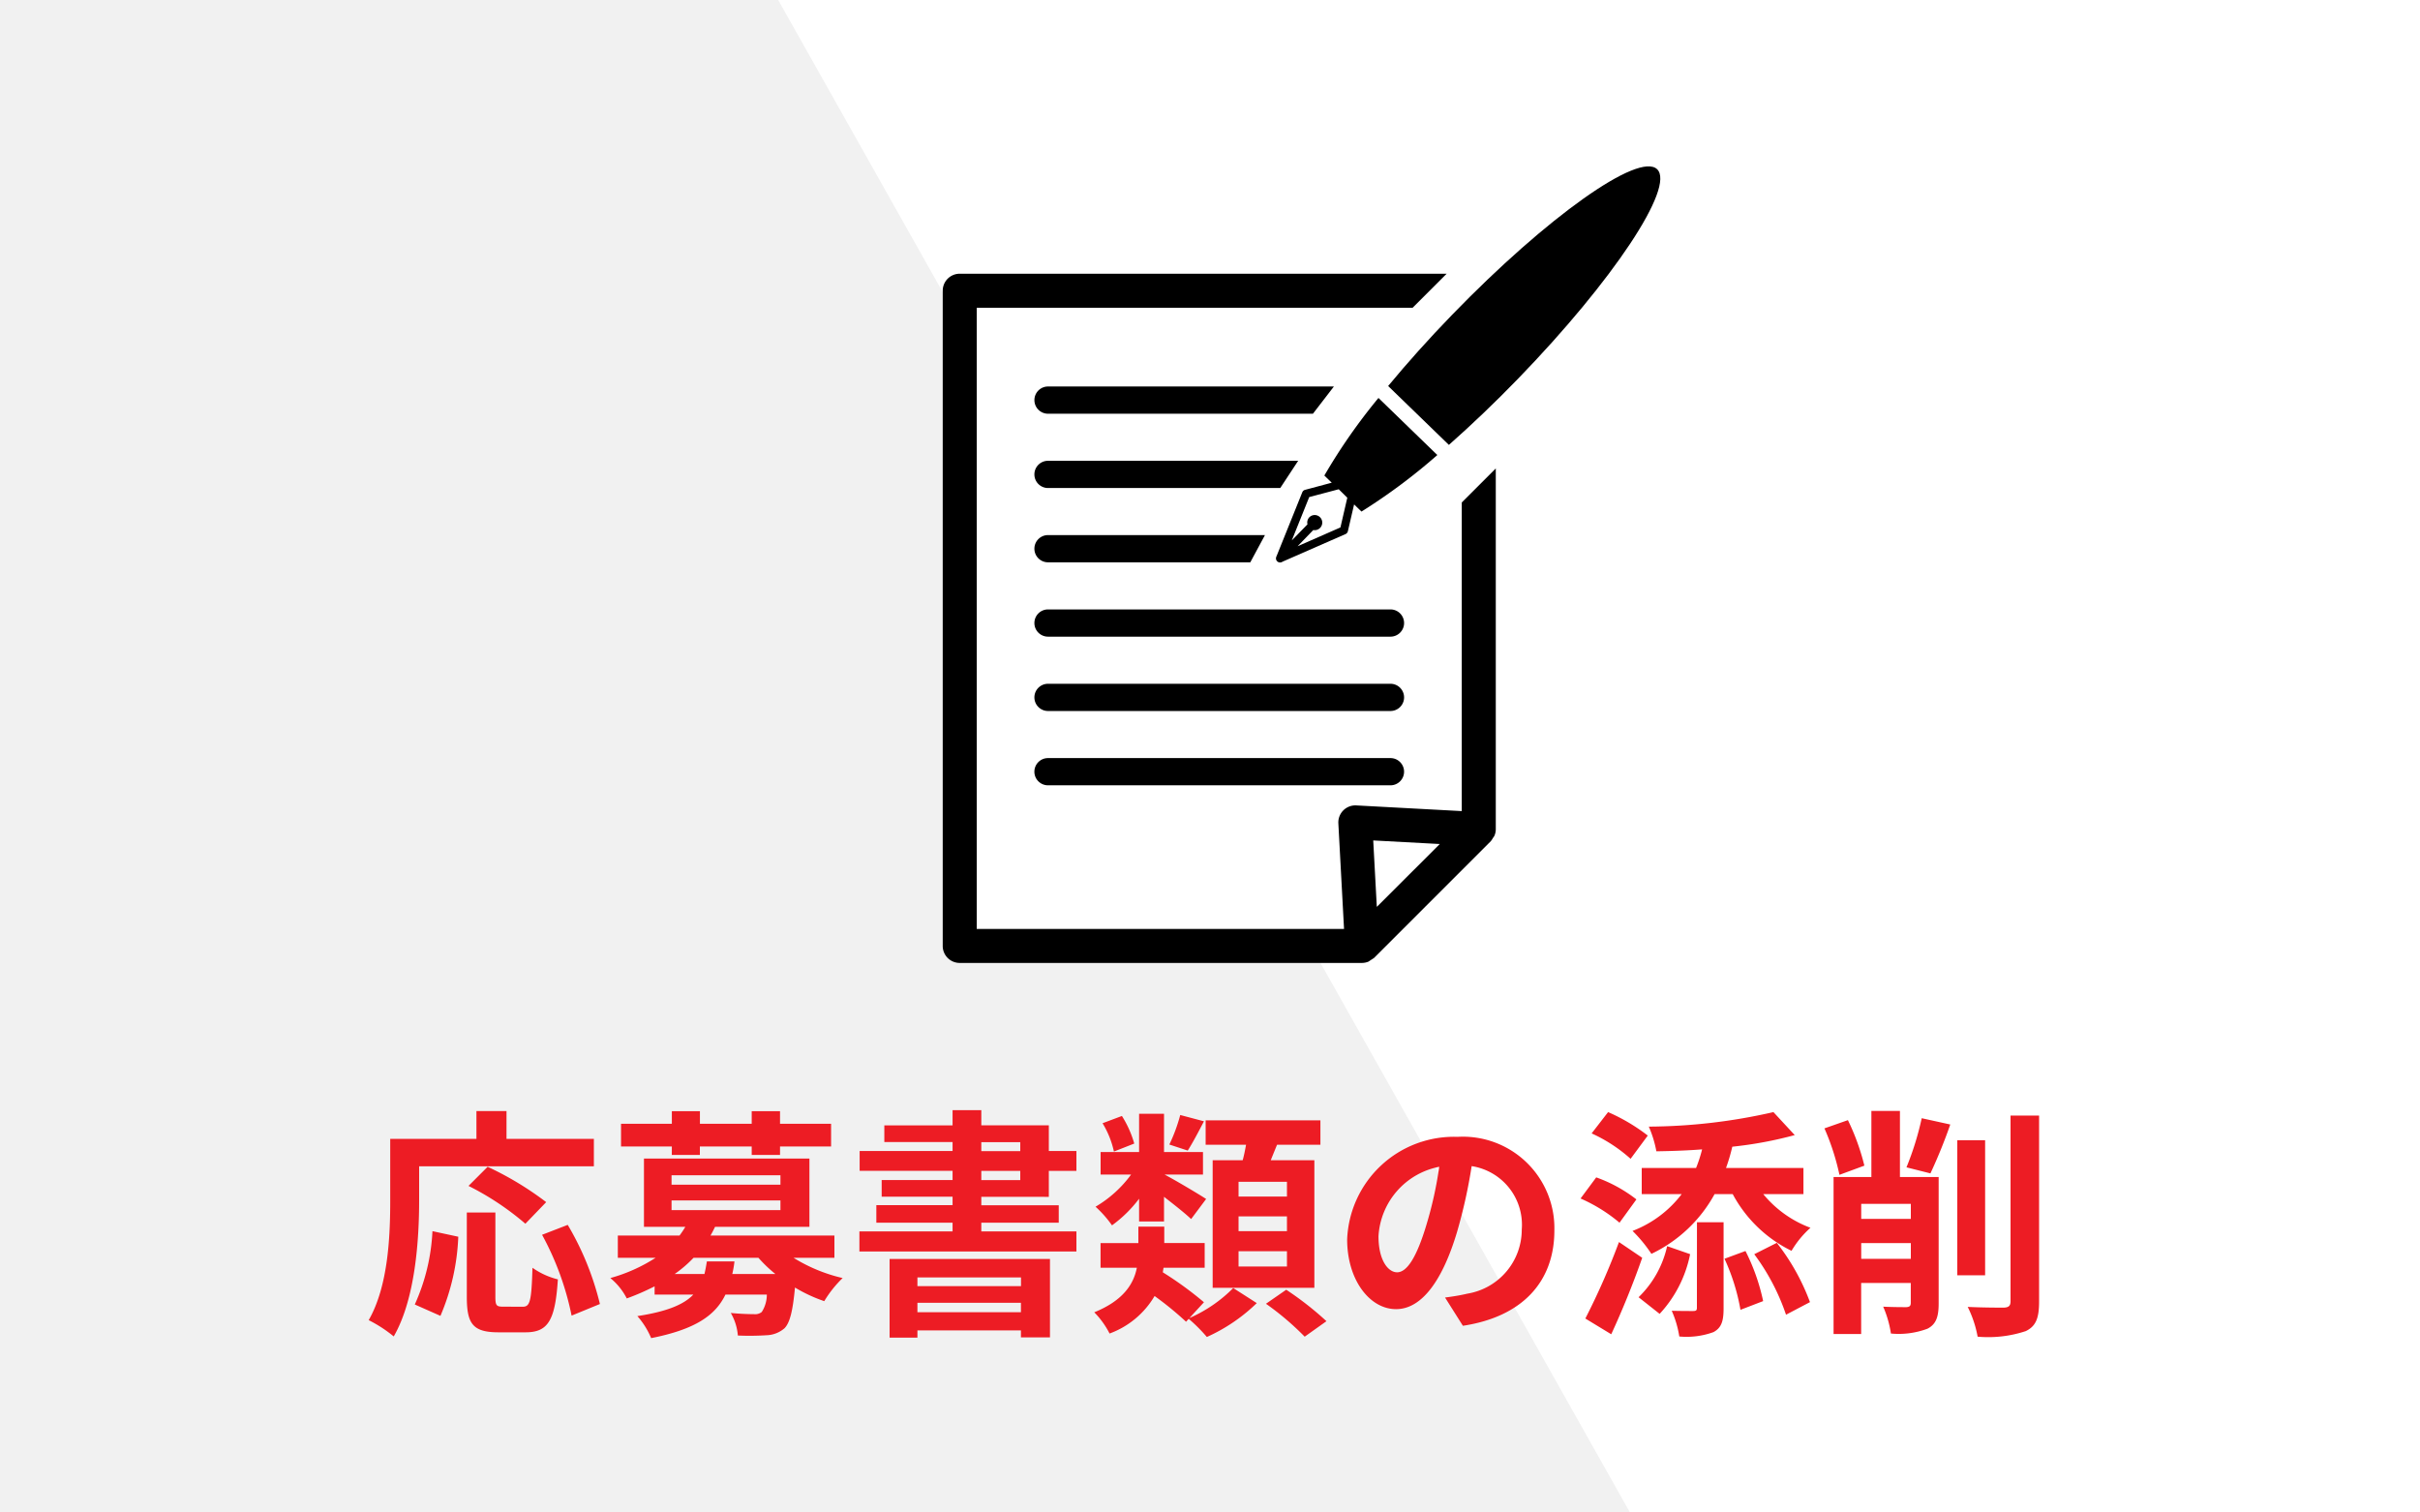
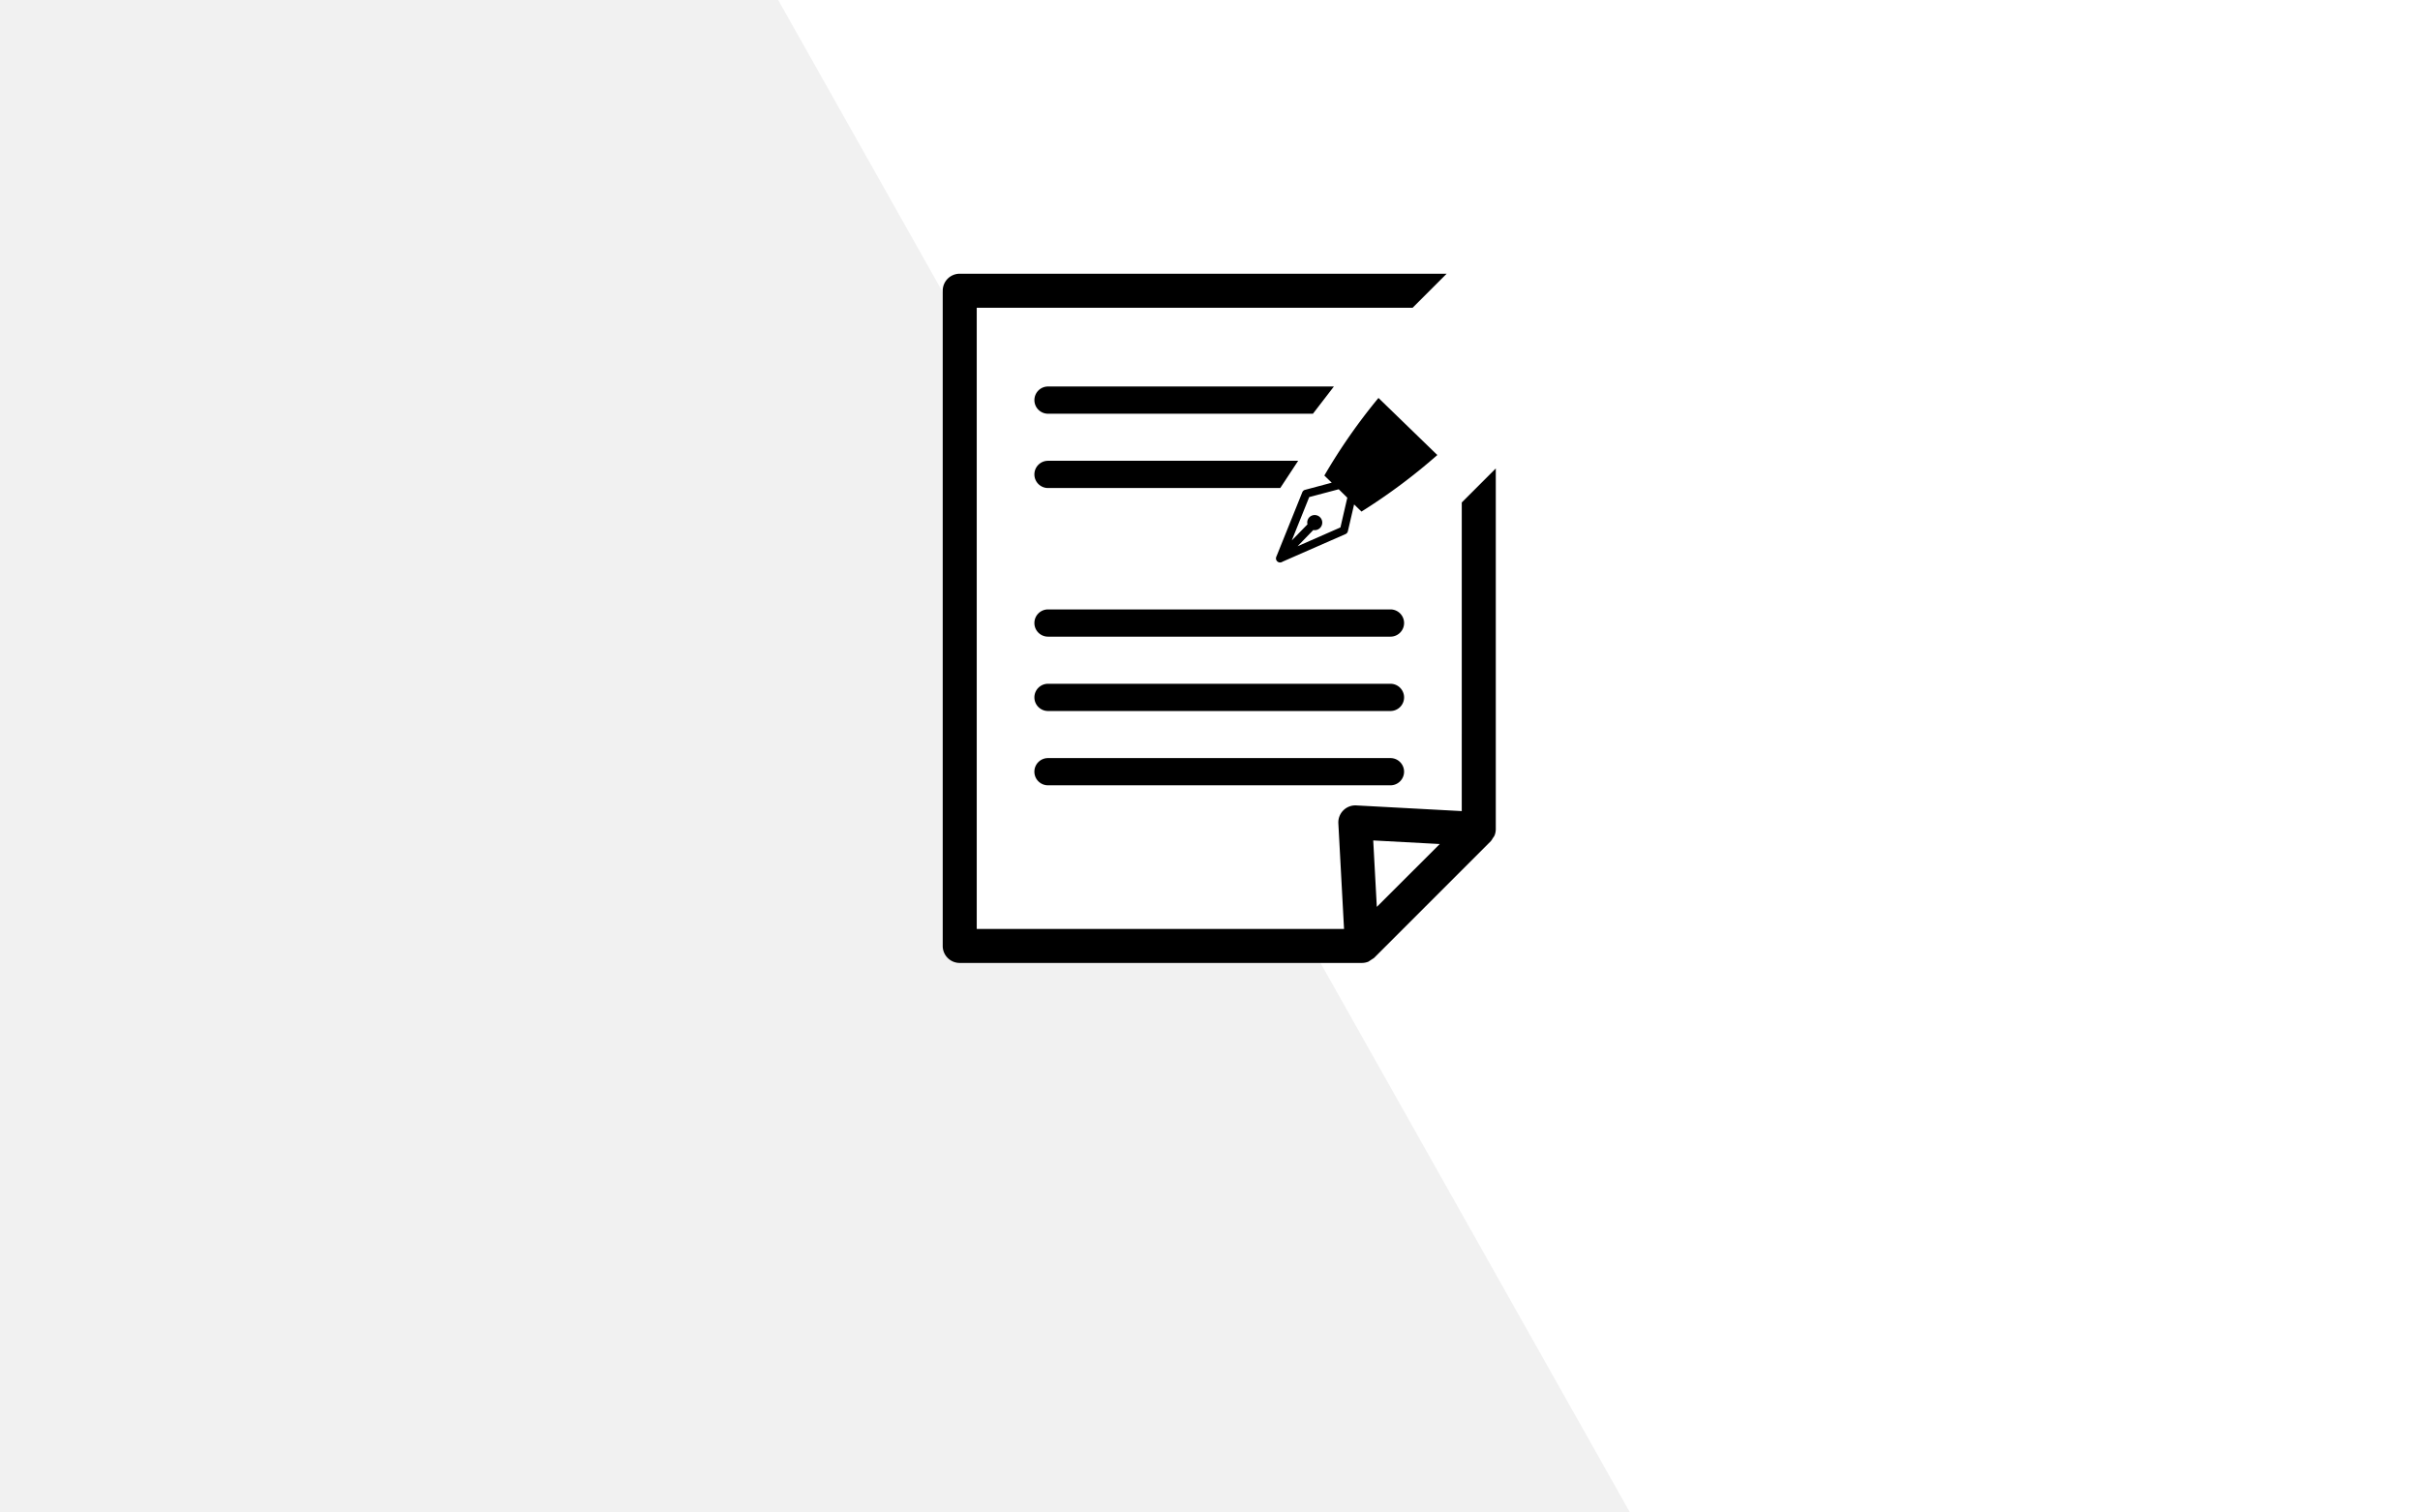
<svg xmlns="http://www.w3.org/2000/svg" width="160" height="100" viewBox="0 0 160 100">
  <defs>
    <clipPath id="clip-path">
      <rect id="長方形_20612" data-name="長方形 20612" width="68" height="54" transform="translate(367.814 4830)" fill="#fff" stroke="#707070" stroke-width="1" />
    </clipPath>
  </defs>
  <g id="グループ_7091" data-name="グループ 7091" transform="translate(-292 -4837)">
    <g id="グループ_7090" data-name="グループ 7090" transform="translate(292 4837)">
-       <rect id="長方形_1573" data-name="長方形 1573" width="160" height="100" transform="translate(0 0)" fill="#fff" />
      <path id="パス_1354" data-name="パス 1354" d="M0,0H51.451l56.316,100H0Z" transform="translate(0 0)" fill="#f1f1f1" />
      <g id="マスクグループ_29" data-name="マスクグループ 29" transform="translate(-317.814 -4819)" clip-path="url(#clip-path)">
        <g id="レイヤー_1" data-name="レイヤー 1" transform="translate(380.143 4830)">
          <path id="パス_6580" data-name="パス 6580" d="M2.659,12.646V55.963h26.38l7.74-7.74V12.646Z" transform="translate(-0.895 -4.255)" fill="#fff" />
          <path id="パス_6581" data-name="パス 6581" d="M74.977,289.056H52.335a.9.9,0,0,0,0,1.8H74.977a.9.9,0,1,0,0-1.8Z" transform="translate(-45.374 -254.847)" />
          <path id="パス_6582" data-name="パス 6582" d="M34.316,95.529l-6.975-.376a1.127,1.127,0,0,0-1.184,1.184l.376,6.983H2.249V62.249h28.82L33.318,60H1.124A1.123,1.123,0,0,0,0,61.123v43.319a1.123,1.123,0,0,0,1.124,1.126H27.717a1.132,1.132,0,0,0,.434-.089q.179-.121.361-.237l7.724-7.724a1.106,1.106,0,0,0,.133-.2,1.065,1.065,0,0,0,.108-.162,1.11,1.11,0,0,0,.089-.434V72.873l-2.249,2.249ZM28.7,101.862l-.237-4.393,4.4.237Z" transform="translate(0 -52.902)" />
          <path id="パス_6583" data-name="パス 6583" d="M71.237,123h-18.9a.9.9,0,0,0,0,1.8H69.852Z" transform="translate(-45.375 -108.446)" />
          <path id="パス_6584" data-name="パス 6584" d="M51.21,165.4a.9.9,0,0,0,.9.9H67.465l1.184-1.8H52.11a.9.9,0,0,0-.9.9Z" transform="translate(-45.149 -145.034)" />
-           <path id="パス_6585" data-name="パス 6585" d="M66.436,206H52.092a.9.9,0,0,0,0,1.8H65.466Z" transform="translate(-45.131 -181.622)" />
          <path id="パス_6586" data-name="パス 6586" d="M74.977,330.566H52.335a.9.9,0,0,0,0,1.8H74.977a.9.9,0,1,0,0-1.8Z" transform="translate(-45.375 -291.444)" />
          <path id="パス_6587" data-name="パス 6587" d="M74.734,247.53H52.092a.9.9,0,0,0,0,1.8H74.734a.9.9,0,0,0,0-1.8Z" transform="translate(-45.131 -218.237)" />
          <path id="パス_6588" data-name="パス 6588" d="M186.584,140.233h0l.013-.013,4.175-1.829a.275.275,0,0,0,.155-.187l.412-1.775.488.473a38.745,38.745,0,0,0,5.015-3.738l-3.892-3.774a38.244,38.244,0,0,0-3.578,5.13l.489.473-1.766.473a.269.269,0,0,0-.181.16l-1.7,4.221-.015.015.006.006-.012.03a.27.27,0,0,0,.355.349Zm4.306-4.248-.454,1.966-2.834,1.244,1.039-1.072a.5.5,0,1,0-.266-.839.5.5,0,0,0-.118.463l-1.038,1.065,1.153-2.868,1.951-.517Z" transform="translate(-164.141 -114.079)" />
-           <path id="パス_6589" data-name="パス 6589" d="M257.41,14.071c6.282-6.482,10.4-12.683,9.194-13.848s-7.273,3.139-13.556,9.623c-1.564,1.613-2.984,3.205-4.229,4.709l4.016,3.893C254.3,17.154,255.847,15.684,257.41,14.071Z" transform="translate(-219.37 -0.033)" />
        </g>
      </g>
    </g>
-     <path id="パス_6613" data-name="パス 6613" d="M-52.288-9.888h11.552V-11.7h-5.776v-1.84H-48.5v1.84h-5.7v4.032c0,2.3-.112,5.664-1.424,7.952A8.837,8.837,0,0,1-53.968,1.36c1.44-2.5,1.68-6.448,1.68-9.024Zm8.4,2.368A21.019,21.019,0,0,0-47.76-9.856l-1.264,1.264a18.457,18.457,0,0,1,3.76,2.5ZM-50.88,0A14.734,14.734,0,0,0-49.7-5.232L-51.408-5.6A13.245,13.245,0,0,1-52.576-.752Zm4.144-.608c-.448,0-.512-.08-.512-.656V-6.832h-1.888v5.584c0,1.776.4,2.336,2.1,2.336h1.776c1.488,0,1.968-.768,2.144-3.5a5.008,5.008,0,0,1-1.68-.768c-.064,2.208-.16,2.576-.64,2.576ZM-44.16-5.36A19.023,19.023,0,0,1-42.208-.016l1.872-.768a19.063,19.063,0,0,0-2.128-5.232Zm8.576-5.28h1.856v-.56H-30.3v.56h1.872v-.56h3.376v-1.5h-3.376v-.832H-30.3v.832h-3.424v-.832h-1.856v.832h-3.36v1.5h3.36Zm2.32,7.04c-.048.3-.1.576-.16.832h-1.968A8.263,8.263,0,0,0-34.144-3.84h4.288a8.918,8.918,0,0,0,1.12,1.072h-2.848A6.943,6.943,0,0,0-31.44-3.6ZM-35.6-7.632h7.2v.64h-7.2Zm0-1.664h7.2v.624h-7.2ZM-24.832-3.84V-5.312h-8.192c.112-.192.208-.384.3-.576h6.24V-10.4H-37.424v4.512h2.736a6,6,0,0,1-.384.576h-4.08V-3.84h2.5A10.878,10.878,0,0,1-39.648-2.5,4.242,4.242,0,0,1-38.56-1.152a16.309,16.309,0,0,0,1.84-.8v.544h2.56c-.624.656-1.728,1.12-3.7,1.424a5.309,5.309,0,0,1,.912,1.456c2.9-.576,4.24-1.488,4.912-2.88H-29.3a2.127,2.127,0,0,1-.336,1.152.7.7,0,0,1-.512.144c-.272,0-.9-.016-1.536-.08A3.521,3.521,0,0,1-31.216,1.3,18.027,18.027,0,0,0-29.3,1.28,1.9,1.9,0,0,0-28.128.816c.352-.368.544-1.136.688-2.688a10.084,10.084,0,0,0,1.936.9A7.465,7.465,0,0,1-24.288-2.5,10.764,10.764,0,0,1-27.536-3.84Zm12.336,1.3v.576h-6.848v-.576Zm-6.848,2.3V-.864H-12.5V-.24Zm-1.84,1.68h1.84V.96H-12.5v.464h1.92V-3.76H-21.184ZM-15.12-9.584h2.576v.608H-15.12Zm0-1.9h2.576v.592H-15.12Zm4.464,3.616V-9.584h1.824V-10.9h-1.824v-1.7H-15.12V-13.6h-1.9v1.008h-4.512v1.1h4.512v.592h-6.144v1.312h6.144v.608h-4.688v1.1h4.688v.56h-5.04V-6.16h5.04v.576h-6.16v1.328H-8.832V-5.584H-15.12V-6.16H-10V-7.312h-5.12v-.56ZM5.088-7.888h-3.2v-.976h3.2Zm0,2.288h-3.2v-.976h3.2Zm0,2.336h-3.2V-4.272h3.2ZM.176-10.288v8.432H6.9v-8.432H4.016c.128-.32.272-.672.416-1.024H7.3v-1.616H-.288v1.616H2.384c-.064.336-.128.688-.224,1.024ZM-1.968-13.28a11.025,11.025,0,0,1-.72,1.952l1.216.4c.32-.5.688-1.2,1.072-1.936Zm-3.04,1.888a6.911,6.911,0,0,0-.816-1.824l-1.28.48a6.111,6.111,0,0,1,.752,1.872Zm.32,5.152H-3.04V-7.872c.656.512,1.392,1.088,1.792,1.472l.992-1.328c-.432-.288-2.1-1.28-2.752-1.616H-.464v-1.488H-3.04V-13.36H-4.688v2.528H-7.232v1.488h2.016A7.786,7.786,0,0,1-7.568-7.216,7.314,7.314,0,0,1-6.48-5.984a8.442,8.442,0,0,0,1.792-1.76ZM-.4-.9A23.161,23.161,0,0,0-3.12-2.88c.016-.1.032-.208.048-.3h2.72V-4.816H-3.024V-5.9H-4.736v1.088h-2.5v1.632h2.4c-.208,1.056-.88,2.16-2.816,2.944A5.69,5.69,0,0,1-6.64,1.168a5.737,5.737,0,0,0,2.976-2.48,21.459,21.459,0,0,1,2.08,1.7l.176-.192a10.614,10.614,0,0,1,1.2,1.2,11.426,11.426,0,0,0,3.3-2.24L1.536-1.84A9.326,9.326,0,0,1-1.36.144Zm4.1.1a18.444,18.444,0,0,1,2.56,2.176L7.7.352A21.031,21.031,0,0,0,5.04-1.728Zm8.672-2.08c-.592,0-1.232-.784-1.232-2.384a4.968,4.968,0,0,1,4.016-4.592,25.433,25.433,0,0,1-.848,3.84C13.664-3.872,13.024-2.88,12.368-2.88ZM16.72.656c4-.608,6.048-2.976,6.048-6.3a6.047,6.047,0,0,0-6.4-6.192,7.066,7.066,0,0,0-7.3,6.784c0,2.672,1.488,4.608,3.232,4.608,1.728,0,3.1-1.952,4.048-5.152A34.434,34.434,0,0,0,17.3-9.9a3.922,3.922,0,0,1,3.312,4.192,4.29,4.29,0,0,1-3.6,4.24c-.416.1-.864.176-1.472.256ZM28.544-9.776v1.728h2.64a7.4,7.4,0,0,1-3.248,2.432A9.264,9.264,0,0,1,29.184-4.1,9.335,9.335,0,0,0,33.36-8.048h1.2A8.788,8.788,0,0,0,38.448-4.3,6.4,6.4,0,0,1,39.7-5.824a7.354,7.354,0,0,1-3.12-2.224h2.656V-9.776h-5.12a12.057,12.057,0,0,0,.416-1.408,26.027,26.027,0,0,0,4.128-.768l-1.408-1.52a37.736,37.736,0,0,1-8.24.96,7.384,7.384,0,0,1,.5,1.632c.976-.016,2-.048,3.024-.128a9.256,9.256,0,0,1-.4,1.232Zm.4-2.144a12.351,12.351,0,0,0-2.624-1.552l-1.088,1.408a10.109,10.109,0,0,1,2.576,1.68ZM28.192-7.7a9.484,9.484,0,0,0-2.656-1.456L24.5-7.76a10.608,10.608,0,0,1,2.576,1.6ZM27.04-4.88A46.947,46.947,0,0,1,24.816.176l1.712,1.04c.72-1.552,1.456-3.36,2.048-5.056Zm3.184.272a6.726,6.726,0,0,1-1.888,3.376l1.392,1.1A8.121,8.121,0,0,0,31.744-4.08ZM32.192-.544c0,.176-.048.224-.256.224-.192,0-.8,0-1.408-.016a6.8,6.8,0,0,1,.5,1.7,5.208,5.208,0,0,0,2.256-.288c.544-.288.672-.752.672-1.584v-5.68h-1.76Zm1.824-3.232A13.552,13.552,0,0,1,35.072-.4l1.5-.576a13.523,13.523,0,0,0-1.168-3.312Zm1.968-.3a14.424,14.424,0,0,1,2.1,4l1.584-.832a14.538,14.538,0,0,0-2.192-3.92Zm7.28-5.856a15.009,15.009,0,0,0-1.088-3.008l-1.552.544a15.831,15.831,0,0,1,.992,3.072Zm-.208,6.16v-1.04h3.28v1.04Zm3.28-3.632v.992h-3.28v-.992Zm1.84-1.776h-2.56v-4.368H43.728v4.368h-2.5V1.2h1.824V-2.176h3.28V-.864c0,.208-.08.272-.288.288-.224,0-.912,0-1.536-.032a7.034,7.034,0,0,1,.512,1.776A5.406,5.406,0,0,0,47.44.848c.576-.3.736-.8.736-1.68Zm-.544-.24a34.341,34.341,0,0,0,1.312-3.232l-1.888-.416a19.65,19.65,0,0,1-1.008,3.248Zm3.616-2.192h-1.84v8.928h1.84Zm1.68-1.632V-.96c0,.3-.128.4-.432.416-.336,0-1.36,0-2.4-.048a7.3,7.3,0,0,1,.656,1.968,7.879,7.879,0,0,0,3.184-.368c.656-.32.88-.832.88-1.952v-12.3Z" transform="translate(372 4924)" fill="#ed1c24" />
  </g>
</svg>